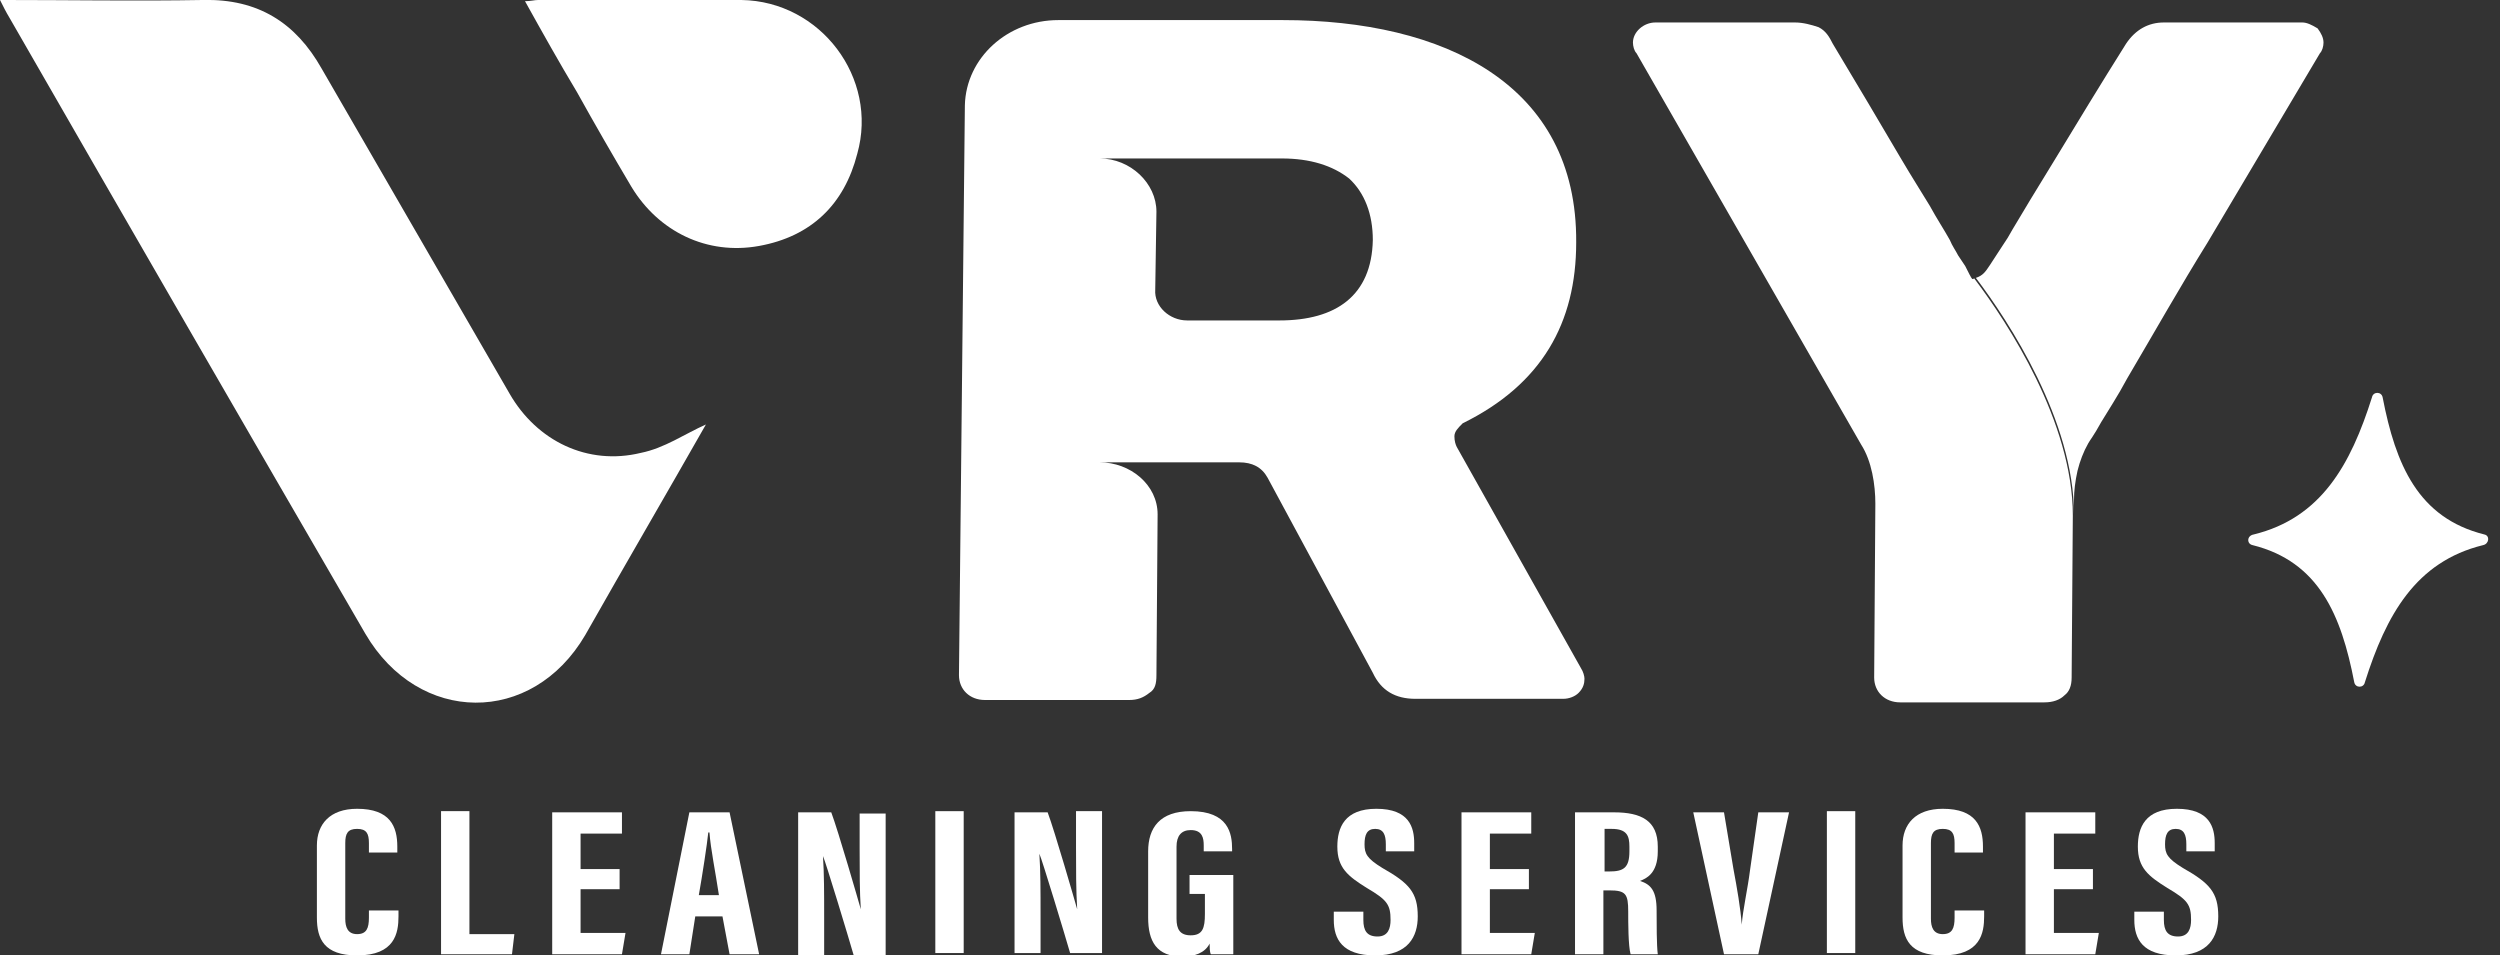
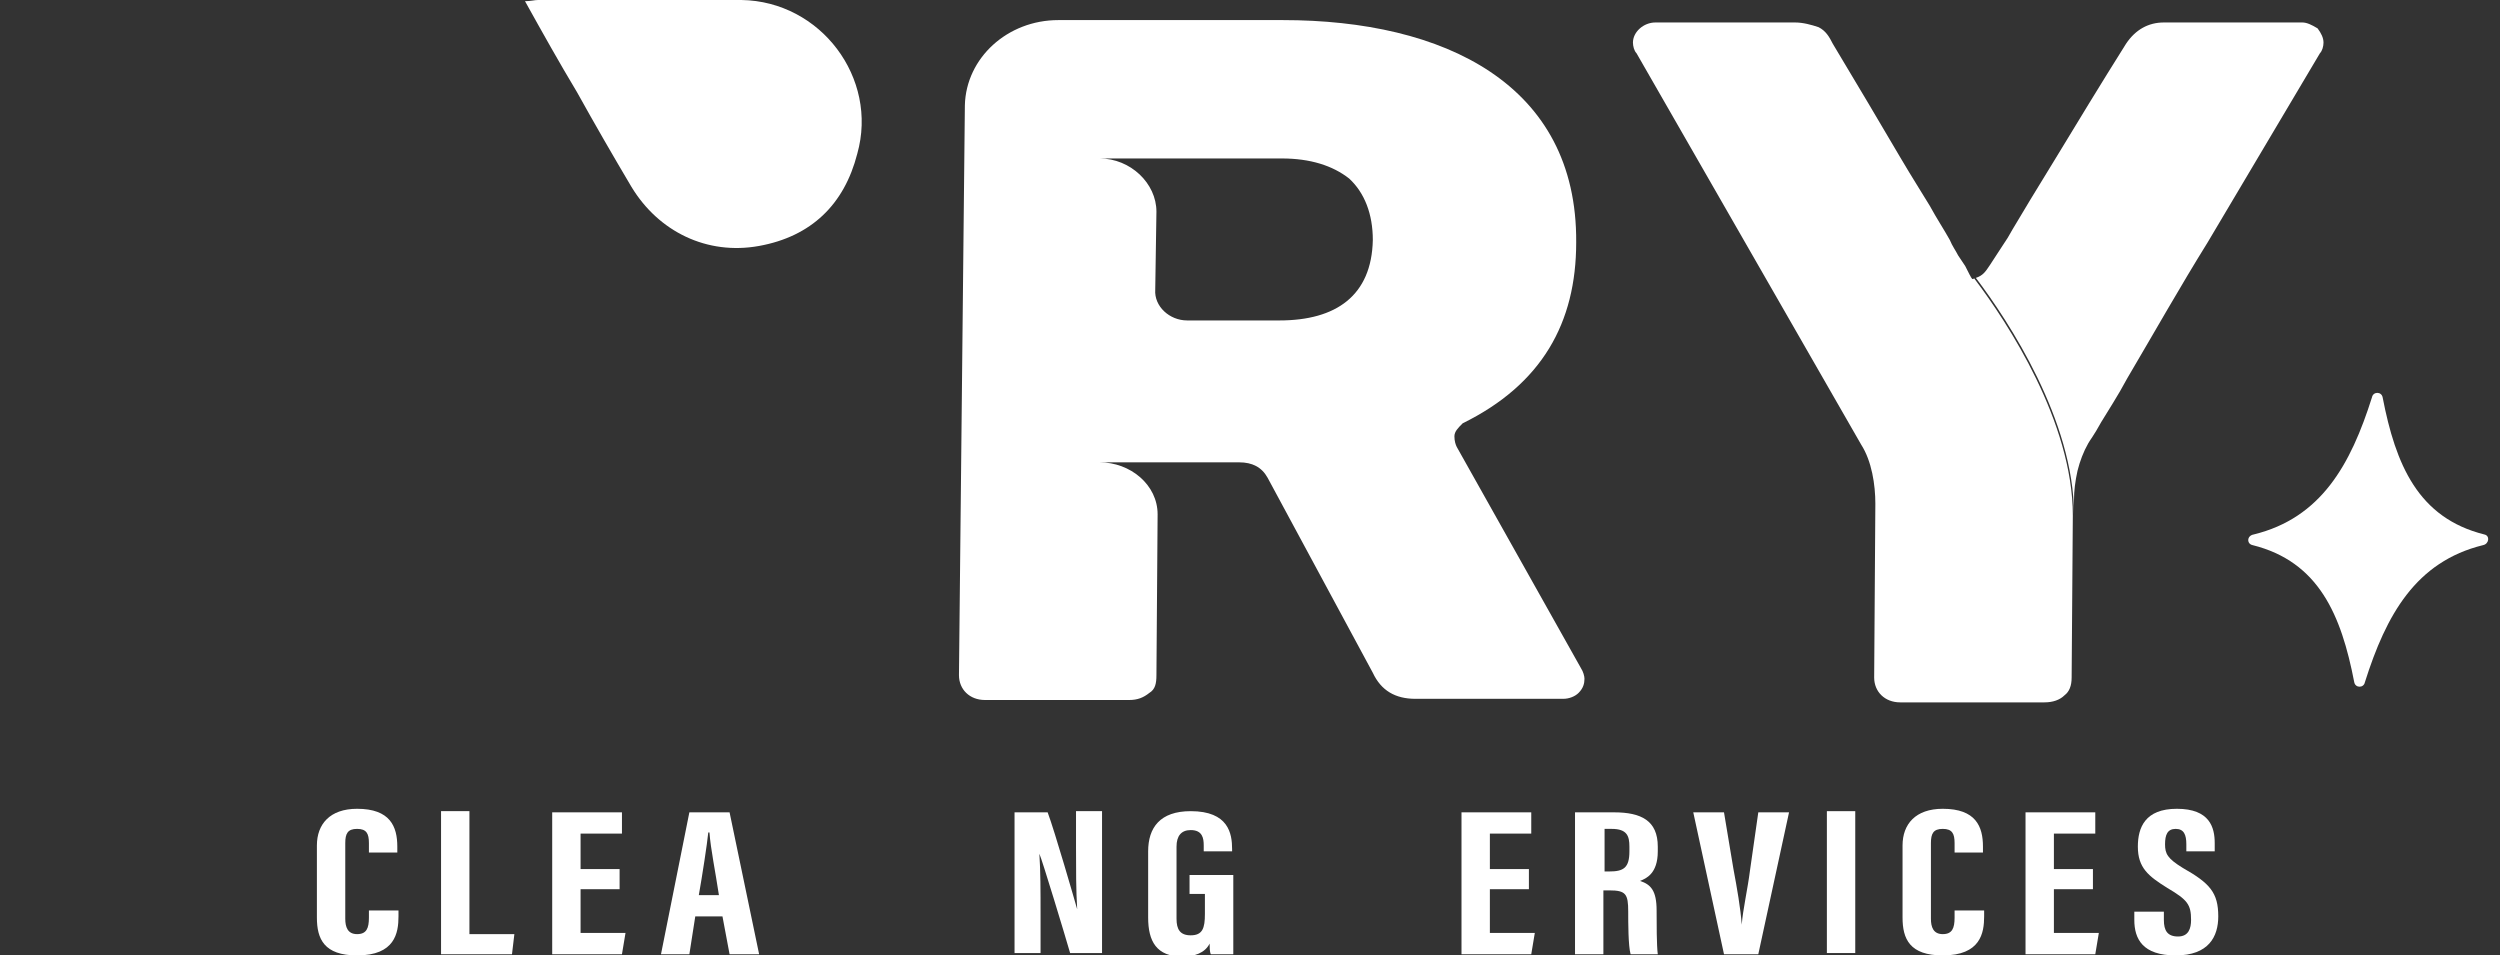
<svg xmlns="http://www.w3.org/2000/svg" width="157" height="60" viewBox="0 0 157 60" fill="none">
  <rect x="0" y="0" width="157" height="60" fill="#333333" stroke="none" />
  <g clip-path="url(#clip0)">
-     <path d="M44.332 26.657C42.995 27.252 41.733 28.143 40.248 28.44C36.906 29.256 33.713 27.697 32.005 24.727C28.069 17.895 24.134 11.138 20.198 4.306C18.564 1.41 16.188 -0.075 12.772 -0.001C8.614 0.073 4.381 -0.001 0 -0.001C0.223 0.445 0.371 0.742 0.594 1.113C8.02 14.034 15.445 26.88 22.945 39.801C26.287 45.519 33.416 45.593 36.757 39.875C39.282 35.42 41.881 30.964 44.332 26.657Z" fill="white" />
    <path d="M32.97 0.074C34.084 2.079 35.124 3.936 36.238 5.792C37.352 7.797 38.465 9.728 39.654 11.733C41.361 14.555 44.406 16.04 47.673 15.445C50.941 14.851 53.02 12.847 53.837 9.653C55.173 4.901 51.535 0.074 46.559 0C42.327 0 38.02 0 33.787 0C33.564 0 33.342 0.074 32.97 0.074Z" fill="white" />
    <path d="M91.485 28.069C91.411 27.921 91.337 27.698 91.337 27.401C91.337 27.104 91.559 26.881 91.856 26.584C96.832 24.134 98.985 20.272 98.985 15.223C99.059 5.272 90.668 1.262 80.569 1.262H66.46C63.267 1.262 60.668 3.639 60.594 6.609L60.223 42.401C60.223 43.292 60.891 43.96 61.856 43.96H70.916C71.436 43.96 71.807 43.812 72.178 43.515C72.549 43.292 72.624 42.921 72.624 42.401L72.698 32.302C72.698 30.446 70.99 29.035 69.059 29.035H77.822C78.639 29.035 79.233 29.332 79.604 30L86.213 42.252C86.733 43.366 87.624 43.886 88.886 43.886H98.168C98.54 43.886 98.911 43.738 99.134 43.515C99.431 43.218 99.505 42.921 99.505 42.624C99.505 42.475 99.431 42.178 99.282 41.956L91.485 28.069ZM80.347 20.124H74.555C73.441 20.124 72.475 19.233 72.549 18.193L72.624 13.292C72.624 11.51 70.99 9.951 69.059 9.951H80.495C82.277 9.951 83.688 10.396 84.728 11.213C85.693 12.104 86.213 13.441 86.213 15.074C86.139 18.564 83.911 20.124 80.347 20.124Z" fill="white" />
    <path d="M123.861 17.525C123.787 17.451 123.639 17.154 123.416 16.708C123.267 16.485 123.119 16.262 122.97 16.04C122.822 15.743 122.599 15.445 122.45 15.074C122.079 14.406 121.634 13.738 121.188 12.921C120.742 12.178 120.074 11.139 119.332 9.876C118.069 7.723 116.658 5.347 115.099 2.748C114.876 2.302 114.653 1.931 114.208 1.708C113.762 1.559 113.243 1.411 112.723 1.411H103.96C103.218 1.411 102.549 2.005 102.549 2.673C102.549 2.896 102.624 3.193 102.772 3.342L116.881 27.921C117.549 28.96 117.772 30.445 117.772 31.634L117.698 42.55C117.698 43.441 118.366 44.109 119.332 44.109H128.391C128.911 44.109 129.356 43.96 129.653 43.663C129.95 43.441 130.099 43.069 130.099 42.55L130.173 32.376C130.173 26.51 126.089 20.272 124.01 17.525C124.01 17.451 123.936 17.525 123.861 17.525Z" fill="white" />
    <path d="M130.47 29.555C130.619 28.96 130.842 28.366 131.139 27.846C131.213 27.698 131.51 27.327 131.955 26.51C132.401 25.767 132.995 24.876 133.589 23.762C135.297 20.866 136.931 17.97 138.639 15.223C140.718 11.733 143.094 7.723 145.693 3.342C145.842 3.193 145.916 2.896 145.916 2.673C145.916 2.376 145.767 2.079 145.545 1.782C145.173 1.559 144.876 1.411 144.579 1.411H135.891C134.926 1.411 134.109 1.856 133.515 2.748C131.881 5.347 130.396 7.797 129.134 9.876L127.5 12.55C126.98 13.441 126.46 14.257 126.089 14.926C125.644 15.594 125.272 16.188 124.975 16.634C124.678 17.079 124.53 17.302 124.084 17.451C126.163 20.198 130.247 26.436 130.247 32.302V31.411C130.247 30.817 130.322 30.223 130.47 29.555Z" fill="white" />
    <path d="M141.46 34.233C145.619 35.272 147.03 38.614 147.847 42.846C147.921 43.218 148.441 43.218 148.515 42.846C149.851 38.614 151.708 35.272 155.941 34.233C156.312 34.158 156.386 33.639 156.015 33.564C151.856 32.525 150.446 29.183 149.629 24.951C149.554 24.579 149.035 24.579 148.96 24.951C147.624 29.183 145.767 32.525 141.535 33.564C141.089 33.639 141.089 34.158 141.46 34.233Z" fill="white" />
    <path d="M25.025 57.178V57.55C25.025 58.589 24.802 60 22.426 60C20.346 60 19.901 58.96 19.901 57.624V53.094C19.901 51.757 20.718 50.792 22.426 50.792C24.505 50.792 24.951 51.906 24.951 53.168V53.54H23.168V52.946C23.168 52.352 23.02 52.054 22.426 52.054C21.832 52.054 21.683 52.352 21.683 52.946V57.698C21.683 58.218 21.832 58.663 22.426 58.663C23.02 58.663 23.168 58.292 23.168 57.624V57.178H25.025Z" fill="white" />
    <path d="M27.698 50.941H29.48V58.663H32.302L32.153 59.926H27.698V50.941Z" fill="white" />
    <path d="M38.911 55.842H36.46V58.589H39.282L39.059 59.926H34.678V51.015H39.059V52.352H36.46V54.579H38.911V55.842Z" fill="white" />
    <path d="M43.663 57.55L43.292 59.926H41.51L43.292 51.015H45.817L47.673 59.926H45.817L45.371 57.55H43.663ZM45.148 56.213C44.926 54.728 44.629 53.317 44.554 52.277H44.48C44.406 53.02 44.109 54.95 43.886 56.213H45.148Z" fill="white" />
-     <path d="M50.124 59.926V51.015H52.203C52.648 52.203 53.911 56.584 54.059 57.104C53.985 55.99 53.985 54.728 53.985 53.317V51.089H55.619V60H53.614C53.317 58.96 51.832 54.059 51.683 53.762C51.757 54.876 51.757 56.064 51.757 57.624V60H50.124V59.926Z" fill="white" />
-     <path d="M60.52 50.941V59.851H58.738V50.941H60.52Z" fill="white" />
    <path d="M63.713 59.926V51.015H65.792C66.238 52.203 67.5 56.584 67.648 57.104C67.574 55.916 67.574 54.653 67.574 53.168V50.941H69.208V59.851H67.203C66.906 58.812 65.421 53.911 65.272 53.614C65.347 54.728 65.347 55.916 65.347 57.475V59.851H63.713V59.926Z" fill="white" />
    <path d="M77.451 59.926H76.04C75.965 59.777 75.965 59.48 75.965 59.257C75.668 59.852 75 60.074 74.257 60.074C72.624 60.074 72.104 59.109 72.104 57.624V53.465C72.104 51.98 72.847 50.941 74.777 50.941C77.153 50.941 77.376 52.351 77.376 53.317V53.465H75.594V53.094C75.594 52.648 75.52 52.129 74.777 52.129C74.183 52.129 73.886 52.5 73.886 53.168V57.698C73.886 58.366 74.109 58.738 74.777 58.738C75.52 58.738 75.668 58.292 75.668 57.401V56.139H74.703V54.95H77.451V59.926Z" fill="white" />
-     <path d="M85.619 57.252V57.772C85.619 58.441 85.841 58.812 86.51 58.812C87.178 58.812 87.327 58.292 87.327 57.772C87.327 56.807 87.104 56.51 85.841 55.767C84.653 55.025 83.985 54.505 83.985 53.168C83.985 51.98 84.431 50.792 86.436 50.792C88.515 50.792 88.812 51.98 88.812 52.946V53.465H87.03V53.02C87.03 52.426 86.881 52.054 86.361 52.054C85.841 52.054 85.693 52.426 85.693 53.02C85.693 53.614 85.841 53.911 86.807 54.505C88.515 55.47 89.035 56.064 89.035 57.55C89.035 58.812 88.441 60 86.361 60C84.282 60 83.762 58.96 83.762 57.772V57.252H85.619Z" fill="white" />
    <path d="M96.015 55.842H93.564V58.589H96.386L96.163 59.926H91.782V51.015H96.163V52.352H93.564V54.579H96.015V55.842Z" fill="white" />
    <path d="M100.693 55.916V59.926H98.911V51.015H101.361C103.069 51.015 104.109 51.535 104.109 53.168V53.465C104.109 54.876 103.366 55.173 102.995 55.322C103.663 55.544 104.035 55.916 104.035 57.178C104.035 57.921 104.035 59.406 104.109 59.926H102.401C102.252 59.406 102.252 57.921 102.252 57.252C102.252 56.139 102.104 55.916 101.064 55.916H100.693ZM100.693 54.728H101.064C101.955 54.728 102.327 54.505 102.327 53.465V53.168C102.327 52.5 102.178 52.054 101.213 52.054H100.767V54.728H100.693Z" fill="white" />
    <path d="M108.267 59.926L106.337 51.015H108.267L108.861 54.579C109.084 55.767 109.307 57.03 109.381 58.069C109.455 57.104 109.753 55.842 109.901 54.653L110.421 51.015H112.352L110.421 59.926H108.267Z" fill="white" />
    <path d="M116.51 50.941V59.851H114.728V50.941H116.51Z" fill="white" />
    <path d="M124.604 57.178V57.55C124.604 58.589 124.381 60 122.005 60C119.926 60 119.48 58.96 119.48 57.624V53.094C119.48 51.757 120.297 50.792 122.005 50.792C124.084 50.792 124.53 51.906 124.53 53.168V53.54H122.748V52.946C122.748 52.352 122.599 52.054 122.005 52.054C121.411 52.054 121.262 52.352 121.262 52.946V57.698C121.262 58.218 121.411 58.663 122.005 58.663C122.599 58.663 122.748 58.292 122.748 57.624V57.178H124.604Z" fill="white" />
    <path d="M131.436 55.842H128.985V58.589H131.807L131.584 59.926H127.203V51.015H131.584V52.352H128.985V54.579H131.436V55.842Z" fill="white" />
    <path d="M135.891 57.252V57.772C135.891 58.441 136.114 58.812 136.782 58.812C137.451 58.812 137.599 58.292 137.599 57.772C137.599 56.807 137.376 56.51 136.114 55.767C134.926 55.025 134.257 54.505 134.257 53.168C134.257 51.98 134.703 50.792 136.708 50.792C138.787 50.792 139.084 51.98 139.084 52.946V53.465H137.302V53.02C137.302 52.426 137.153 52.054 136.634 52.054C136.114 52.054 135.965 52.426 135.965 53.02C135.965 53.614 136.114 53.911 137.079 54.505C138.787 55.47 139.307 56.064 139.307 57.55C139.307 58.812 138.713 60 136.634 60C134.554 60 134.035 58.96 134.035 57.772V57.252H135.891Z" fill="white" />
  </g>
  <defs>
    <clipPath id="clip0">
      <rect width="156.312" height="60" fill="white" />
    </clipPath>
  </defs>
</svg>